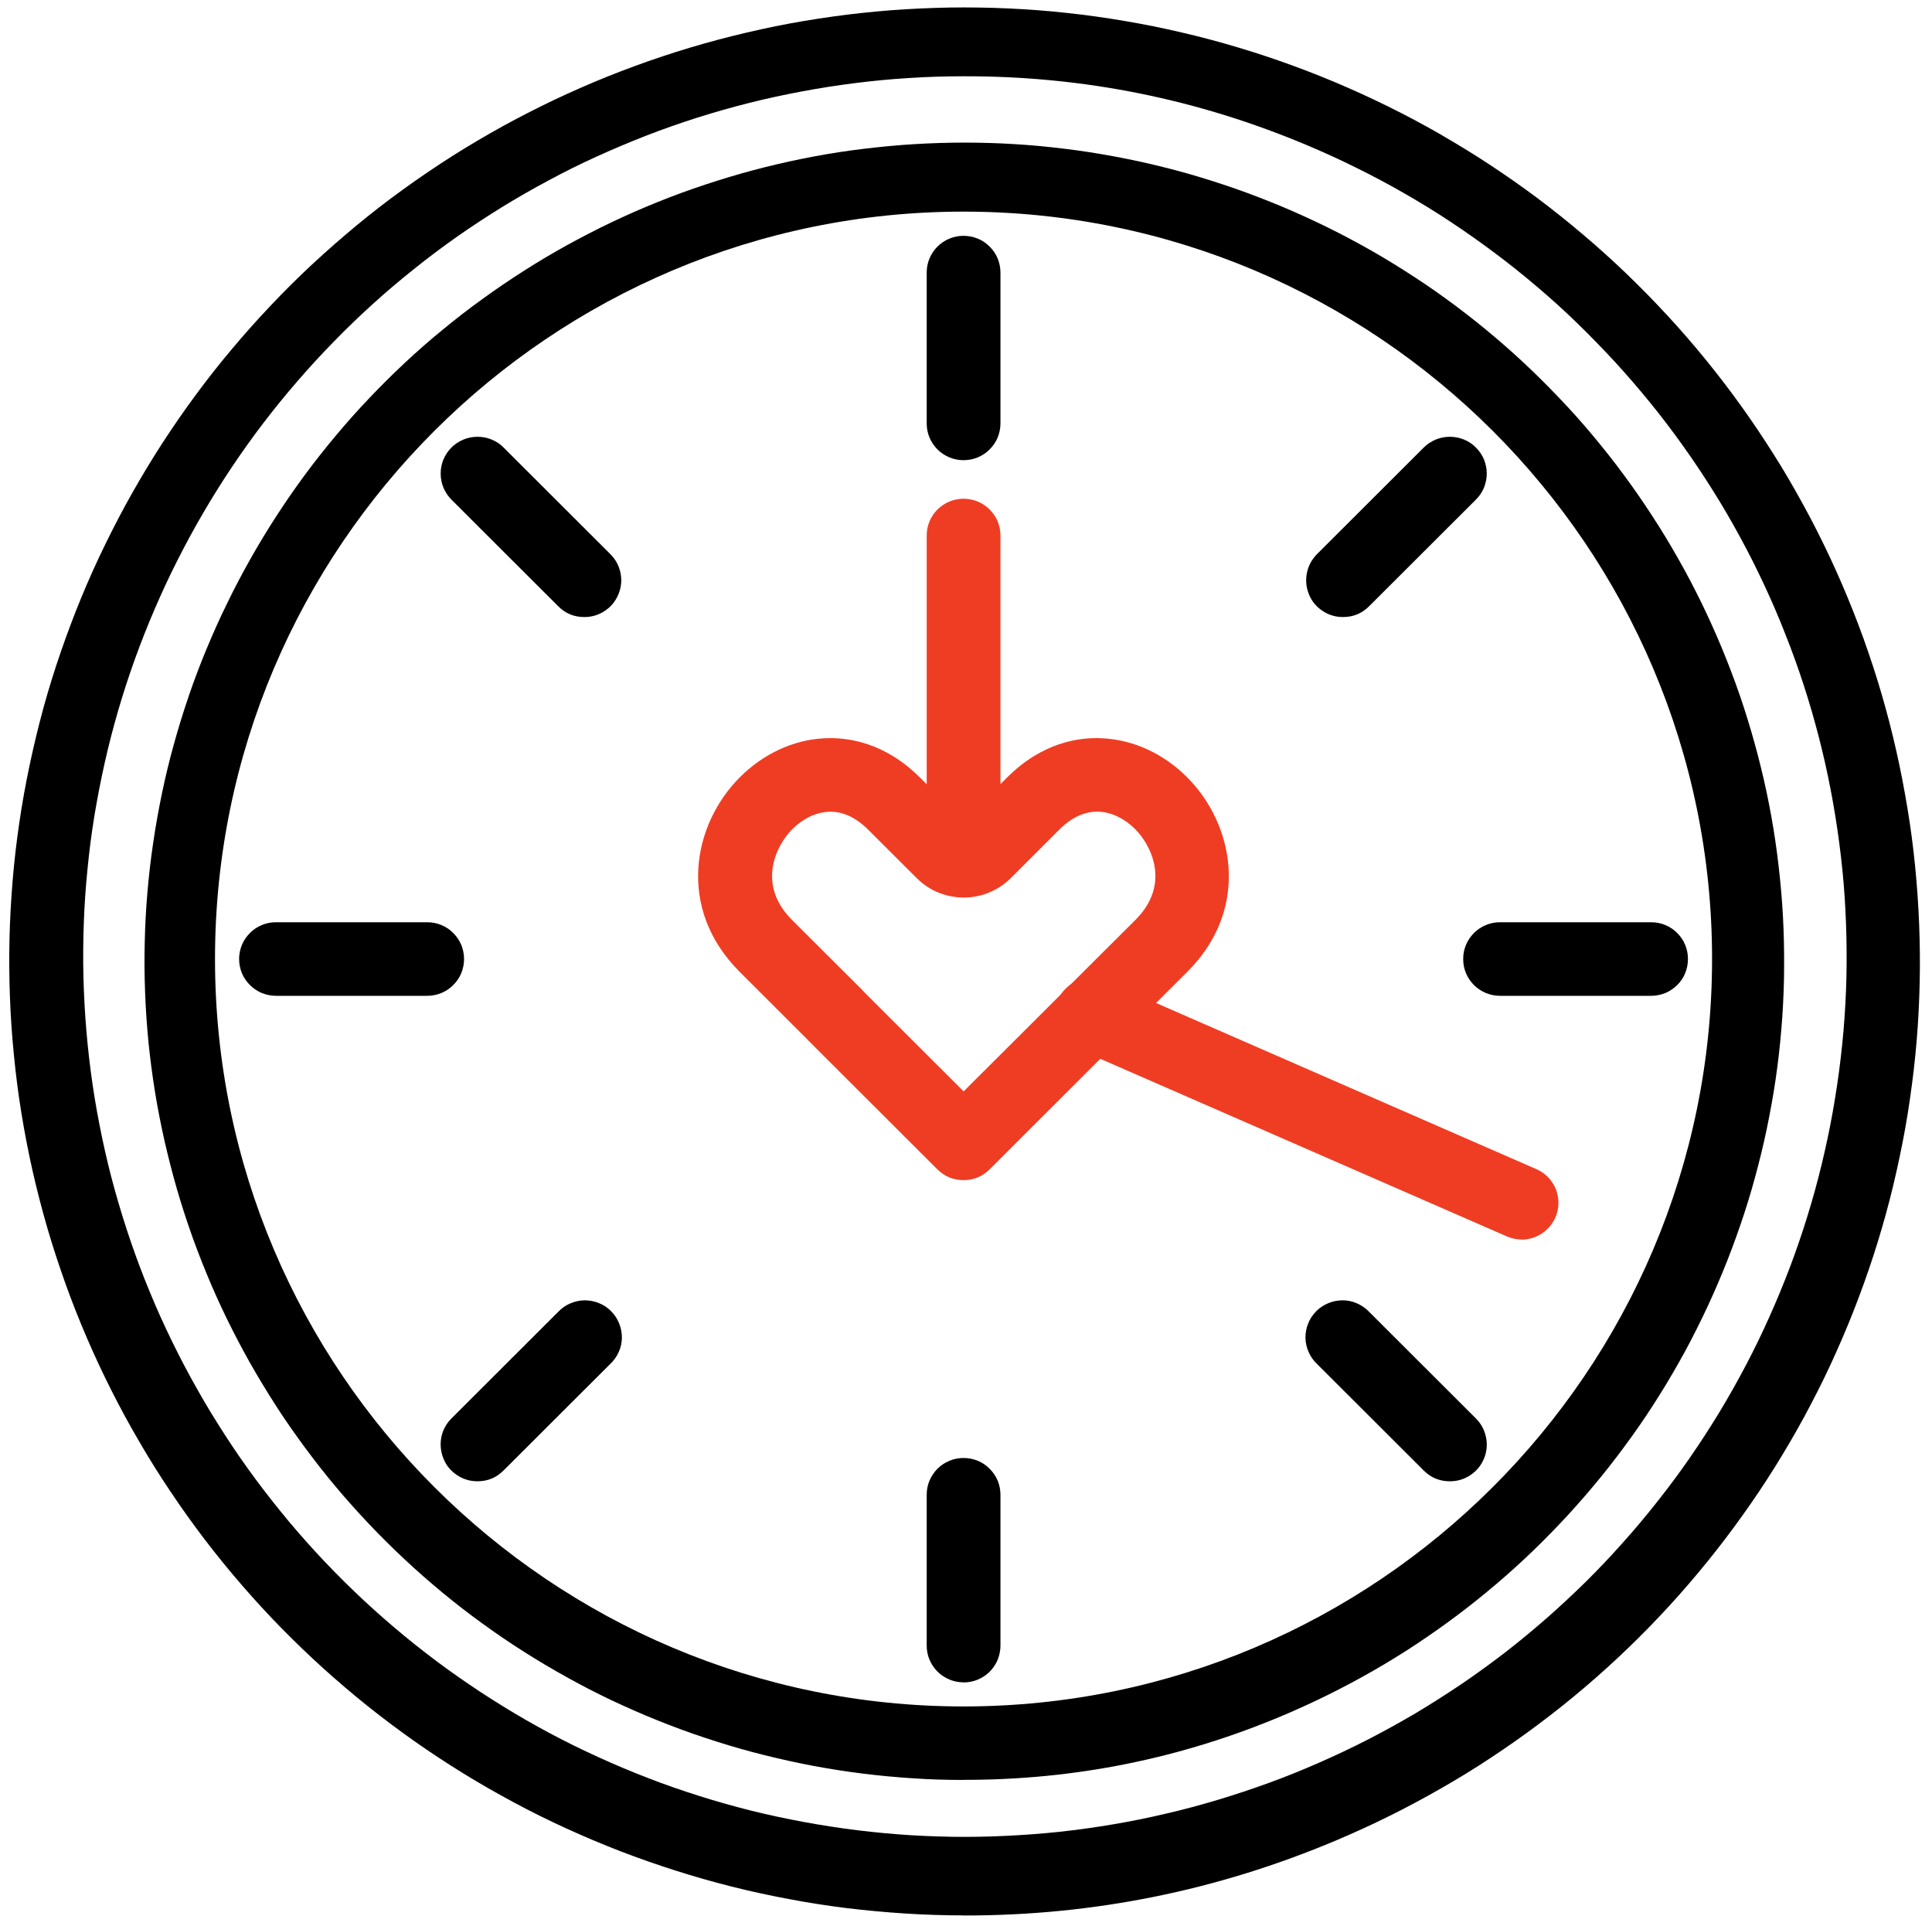
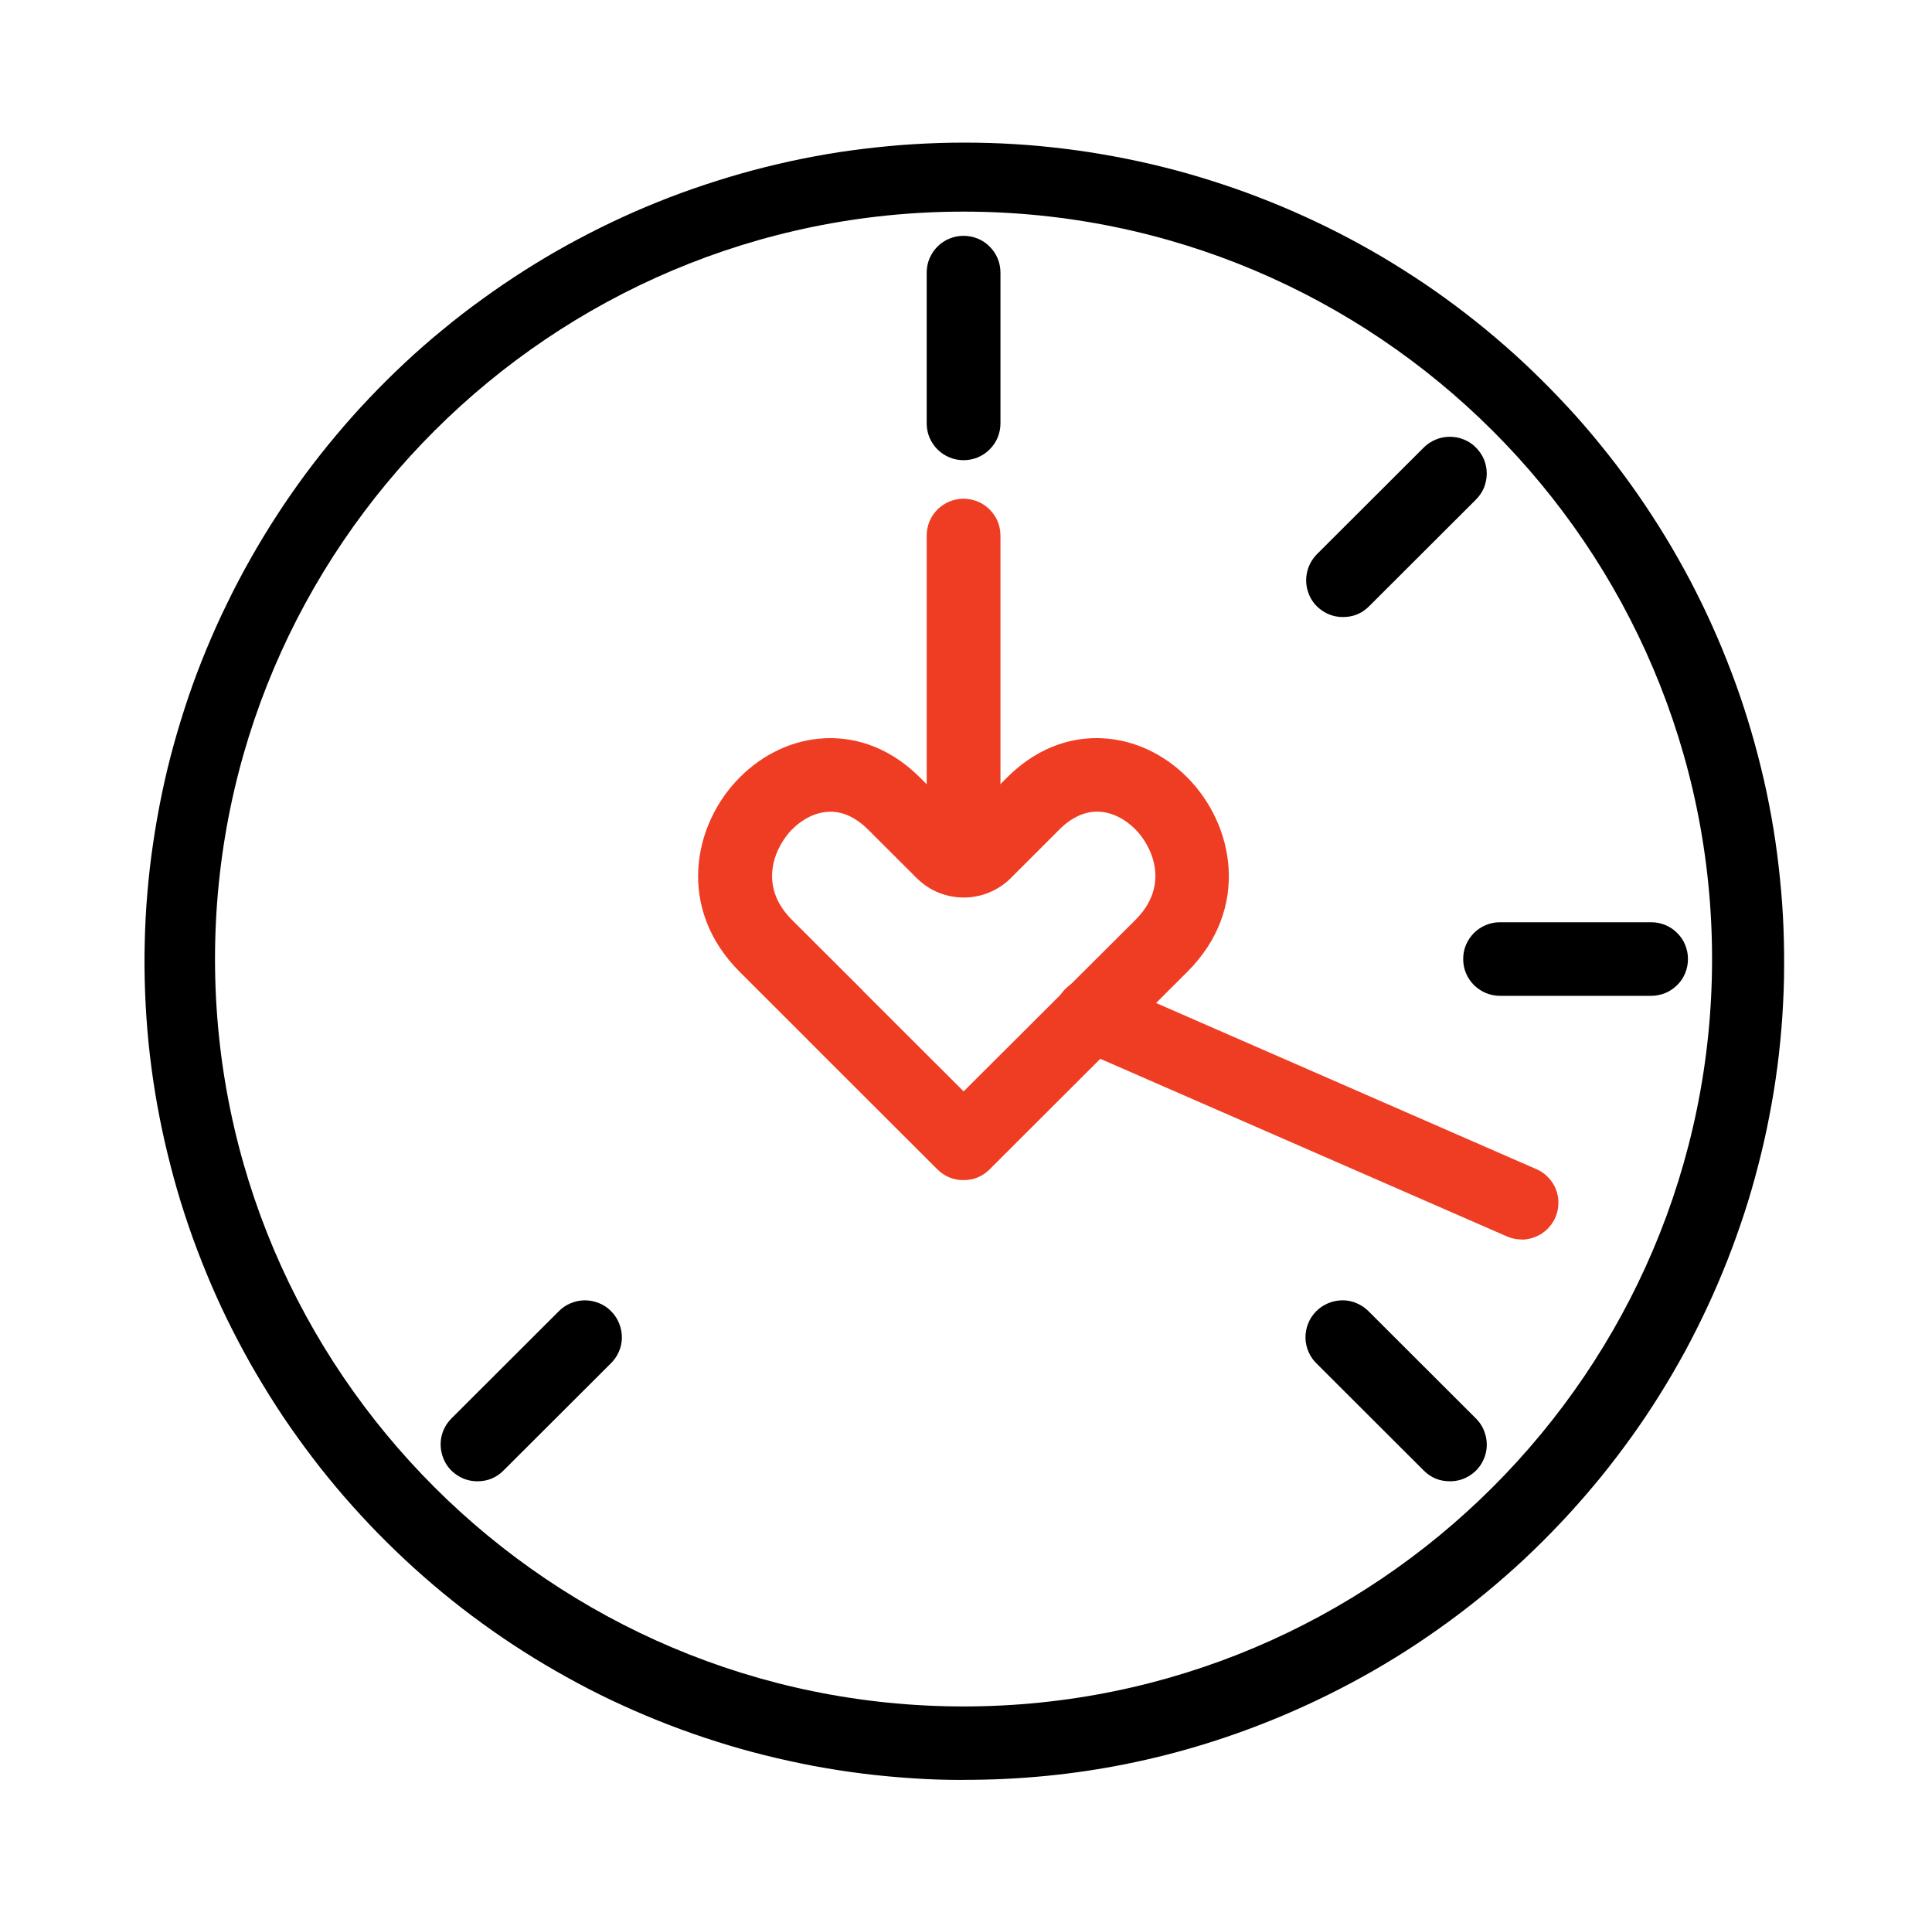
<svg xmlns="http://www.w3.org/2000/svg" id="Layer_2" data-name="Layer 2" viewBox="0 0 215.57 213.75">
  <defs>
    <style>      .cls-1 {        fill: none;      }      .cls-2 {        fill: #ef3d24;      }      .cls-3 {        clip-path: url(#clippath);      }    </style>
    <clipPath id="clippath">
      <rect class="cls-1" width="215.57" height="213.75" />
    </clipPath>
  </defs>
  <g id="Layer_1-2" data-name="Layer 1">
    <g>
      <path class="cls-2" d="M107.51,131.66c-1.13,0-2.11-.4-2.92-1.2l-14.32-14.3c-.07-.07-.14-.14-.21-.22l-7.53-7.52c-7.06-7.04-5.25-16.45.04-21.72,2.61-2.61,5.94-4.15,9.36-4.33,2.74-.15,6.82.49,10.73,4.39l4.84,4.84,4.85-4.84c3.9-3.9,7.99-4.55,10.72-4.39,3.43.18,6.76,1.72,9.37,4.33,5.28,5.27,7.1,14.68.04,21.72l-7.53,7.52c-.07.08-.14.16-.21.22l-14.32,14.3c-.81.8-1.78,1.2-2.92,1.2ZM96.32,110.58l11.2,11.18,11.21-11.18c.07-.08.14-.16.21-.23l7.76-7.73c3.99-3.99,1.72-8.37-.04-10.12-1.17-1.17-2.6-1.87-4-1.94-1.54-.08-3.06.59-4.47,2l-5.41,5.41c-.35.35-.72.65-1.13.92-.41.26-.83.5-1.28.68-.45.19-.91.33-1.39.42-.48.1-.96.14-1.45.14s-.96-.05-1.45-.14c-.48-.1-.94-.23-1.39-.42-.45-.18-.88-.41-1.28-.68-.4-.27-.77-.58-1.12-.92l-5.41-5.4c-1.42-1.41-2.92-2.09-4.47-2-1.41.07-2.83.77-4.01,1.94-1.75,1.75-4.03,6.13-.03,10.12l7.75,7.73c.07.07.15.15.22.23Z" />
      <g class="cls-3">
-         <path d="M107.51,213.69c-2.17,0-4.35-.07-6.53-.21s-4.34-.34-6.5-.6c-2.16-.27-4.31-.6-6.45-1.01-2.15-.4-4.27-.86-6.38-1.39s-4.2-1.13-6.28-1.79c-2.07-.66-4.13-1.38-6.16-2.16-2.03-.79-4.03-1.63-6.02-2.54-1.98-.9-3.93-1.87-5.85-2.9s-3.81-2.11-5.66-3.25-3.67-2.34-5.45-3.59c-1.78-1.26-3.52-2.56-5.22-3.92s-3.35-2.77-4.97-4.23c-1.61-1.46-3.18-2.97-4.7-4.52s-2.99-3.16-4.41-4.8c-1.43-1.65-2.8-3.34-4.12-5.07-1.32-1.73-2.58-3.5-3.79-5.31-1.22-1.81-2.37-3.65-3.46-5.53-1.1-1.87-2.14-3.79-3.12-5.73s-1.9-3.91-2.76-5.91-1.66-4.02-2.39-6.06c-.73-2.05-1.41-4.12-2.02-6.21-.6-2.08-1.15-4.19-1.63-6.31-.48-2.13-.89-4.26-1.24-6.4s-.63-4.3-.84-6.47c-.22-2.17-.37-4.33-.45-6.51s-.1-4.35-.05-6.52.17-4.34.35-6.51.43-4.33.75-6.48c.31-2.15.7-4.29,1.15-6.42.45-2.13.96-4.24,1.53-6.34.58-2.1,1.22-4.18,1.93-6.23s1.47-4.09,2.3-6.1,1.72-3.99,2.68-5.95,1.96-3.88,3.03-5.77c1.07-1.89,2.2-3.76,3.38-5.58,1.19-1.82,2.42-3.61,3.72-5.36,1.29-1.75,2.64-3.46,4.04-5.12,1.4-1.67,2.85-3.29,4.35-4.87,1.49-1.58,3.04-3.11,4.63-4.59,1.6-1.48,3.23-2.91,4.91-4.3,1.68-1.39,3.4-2.72,5.16-3.99,1.77-1.28,3.57-2.5,5.4-3.67,1.84-1.17,3.71-2.27,5.62-3.33,1.91-1.05,3.84-2.04,5.81-2.98,1.97-.93,3.96-1.81,5.98-2.62,2.02-.81,4.06-1.56,6.13-2.25s4.15-1.31,6.25-1.87c2.11-.56,4.22-1.05,6.36-1.49,2.13-.43,4.28-.79,6.44-1.09,2.15-.3,4.32-.53,6.49-.7,2.17-.16,4.35-.26,6.52-.3,2.18-.03,4.35,0,6.53.1,2.17.1,4.35.26,6.51.5,2.16.23,4.32.53,6.47.9,2.15.36,4.28.79,6.4,1.29,2.12.49,4.22,1.05,6.31,1.68,2.08.62,4.15,1.31,6.19,2.06s4.07,1.56,6.06,2.44c2,.87,3.96,1.81,5.9,2.8,1.94.99,3.84,2.04,5.71,3.16,1.87,1.11,3.71,2.27,5.51,3.5,1.81,1.22,3.57,2.5,5.29,3.83,1.72,1.33,3.4,2.72,5.04,4.15s3.23,2.91,4.77,4.44c1.55,1.53,3.04,3.11,4.5,4.73,1.45,1.62,2.85,3.29,4.2,5,1.34,1.7,2.64,3.45,3.88,5.24,1.24,1.79,2.42,3.61,3.56,5.47,1.13,1.86,2.19,3.76,3.21,5.68,1.01,1.93,1.97,3.88,2.86,5.87.89,1.98,1.72,3.99,2.49,6.02s1.47,4.09,2.12,6.17c.64,2.08,1.22,4.18,1.73,6.29s.96,4.24,1.34,6.38c.39,2.14.71,4.29.96,6.45s.43,4.33.55,6.5c.12,2.17.17,4.34.16,6.51-.01,2.18-.1,4.35-.24,6.52-.15,2.17-.36,4.33-.65,6.49-.28,2.16-.62,4.31-1.04,6.44s-.89,4.26-1.43,6.36-1.15,4.19-1.82,6.26c-.67,2.06-1.41,4.12-2.2,6.13-.79,2.02-1.66,4.03-2.57,6s-1.9,3.91-2.93,5.82c-1.04,1.92-2.14,3.79-3.29,5.64-1.15,1.84-2.36,3.65-3.63,5.42-1.26,1.77-2.58,3.5-3.95,5.19-1.37,1.69-2.79,3.34-4.26,4.94s-2.99,3.16-4.56,4.67-3.18,2.97-4.84,4.38-3.35,2.77-5.1,4.07c-1.74,1.31-3.52,2.56-5.34,3.76-1.81,1.2-3.67,2.34-5.56,3.42s-3.8,2.11-5.76,3.08c-1.95.97-3.93,1.87-5.93,2.72-13.3,5.62-27.18,8.42-41.62,8.39ZM107.51,8.51c-2.01,0-4.01.06-6.02.19-2,.12-4.01.31-6,.56-2,.25-3.98.56-5.96.93-1.98.37-3.94.79-5.89,1.28s-3.88,1.04-5.79,1.64c-1.92.61-3.82,1.28-5.69,2-1.87.73-3.72,1.51-5.55,2.34s-3.63,1.72-5.4,2.68c-1.77.94-3.51,1.94-5.22,2.99-1.71,1.06-3.39,2.16-5.03,3.31-1.64,1.16-3.25,2.36-4.81,3.62-1.57,1.25-3.1,2.55-4.59,3.9-1.49,1.35-2.93,2.74-4.33,4.18-1.41,1.44-2.76,2.91-4.07,4.43-1.32,1.52-2.58,3.08-3.8,4.67-1.22,1.6-2.38,3.23-3.5,4.9-1.11,1.66-2.18,3.37-3.19,5.1s-1.97,3.5-2.87,5.28c-.91,1.79-1.75,3.61-2.55,5.46-.79,1.84-1.53,3.71-2.21,5.6s-1.3,3.8-1.86,5.72c-.56,1.93-1.06,3.86-1.5,5.83-.44,1.96-.82,3.93-1.15,5.91-.32,1.98-.58,3.97-.77,5.96-.2,2-.34,4-.41,6s-.09,4.01-.04,6.02.16,4.01.33,6.01c.17,2,.4,3.99.69,5.98.29,1.98.65,3.96,1.06,5.92s.88,3.91,1.42,5.85,1.13,3.85,1.78,5.75c.65,1.9,1.36,3.78,2.13,5.63.76,1.86,1.59,3.69,2.47,5.49s1.81,3.58,2.8,5.32c.98,1.75,2.03,3.46,3.12,5.15s2.23,3.33,3.43,4.95c1.2,1.61,2.44,3.18,3.73,4.73,1.29,1.53,2.63,3.04,4.01,4.49,1.39,1.46,2.81,2.87,4.28,4.24,1.47,1.37,2.98,2.69,4.53,3.97,1.56,1.28,3.14,2.51,4.77,3.69,1.62,1.17,3.29,2.31,4.98,3.38,1.69,1.08,3.42,2.11,5.17,3.08s3.54,1.89,5.36,2.75c1.82.86,3.66,1.67,5.52,2.42,1.86.75,3.75,1.45,5.66,2.08,1.91.64,3.83,1.21,5.77,1.73,1.94.52,3.9.97,5.87,1.36,1.97.4,3.95.73,5.94,1.01s3.99.49,5.99.65,4.01.24,6.02.28c2.01.03,4.02,0,6.03-.1,2-.09,4.01-.24,6.01-.45,2-.22,3.99-.49,5.97-.83,1.98-.33,3.95-.73,5.9-1.19,1.96-.45,3.9-.97,5.83-1.55,1.92-.58,3.83-1.21,5.72-1.9s3.75-1.44,5.59-2.25,3.65-1.66,5.44-2.58c1.79-.92,3.54-1.89,5.28-2.91,1.72-1.03,3.42-2.11,5.09-3.23,1.66-1.13,3.29-2.31,4.88-3.53,1.59-1.23,3.14-2.51,4.65-3.83,1.51-1.32,2.97-2.69,4.41-4.1,1.43-1.41,2.8-2.87,4.14-4.37,1.34-1.49,2.63-3.04,3.87-4.61,1.25-1.58,2.44-3.18,3.59-4.84,1.14-1.65,2.23-3.33,3.28-5.05,1.04-1.72,2.02-3.46,2.96-5.24s1.81-3.58,2.63-5.41c.82-1.83,1.59-3.68,2.3-5.56.71-1.87,1.36-3.77,1.95-5.69.6-1.92,1.13-3.85,1.6-5.8s.89-3.91,1.24-5.89.65-3.96.88-5.95c.24-2,.41-3.99.52-6s.16-4.01.14-6.02c-.01-2-.09-4.01-.22-6.01s-.34-4-.6-5.99-.58-3.97-.96-5.94c-.38-1.98-.82-3.93-1.32-5.87s-1.06-3.87-1.68-5.78c-.62-1.91-1.3-3.8-2.04-5.66-.73-1.87-1.52-3.71-2.37-5.53s-1.75-3.61-2.71-5.37c-.96-1.77-1.97-3.5-3.04-5.2-1.07-1.7-2.18-3.37-3.35-5-1.17-1.64-2.38-3.23-3.65-4.79-1.27-1.56-2.58-3.08-3.94-4.56-1.36-1.47-2.76-2.91-4.2-4.31s-2.93-2.74-4.46-4.04c-1.53-1.3-3.1-2.56-4.71-3.76-1.61-1.21-3.25-2.36-4.92-3.47s-3.39-2.16-5.13-3.16c-1.75-1.01-3.52-1.95-5.32-2.84-1.8-.9-3.63-1.73-5.47-2.51-12.27-5.19-25.07-7.77-38.4-7.74Z" />
-       </g>
+         </g>
      <path d="M107.51,198.58c-1.87,0-3.74-.05-5.6-.18-1.87-.12-3.73-.29-5.58-.52s-3.7-.52-5.54-.86c-1.83-.35-3.66-.75-5.47-1.2-1.81-.45-3.61-.96-5.39-1.53-1.78-.56-3.54-1.18-5.28-1.85s-3.46-1.39-5.16-2.17c-1.7-.77-3.38-1.6-5.03-2.49-1.64-.88-3.27-1.81-4.86-2.79s-3.15-2-4.68-3.08c-1.53-1.08-3.02-2.19-4.48-3.36s-2.88-2.38-4.26-3.63c-1.39-1.26-2.73-2.55-4.03-3.88s-2.57-2.71-3.79-4.12-2.4-2.86-3.53-4.35-2.22-3-3.26-4.55c-1.04-1.56-2.02-3.14-2.97-4.75s-1.83-3.25-2.68-4.92-1.63-3.35-2.37-5.07c-.73-1.71-1.42-3.45-2.05-5.2-.63-1.76-1.21-3.53-1.73-5.32s-.98-3.6-1.4-5.42c-.41-1.82-.77-3.65-1.07-5.49-.3-1.84-.54-3.69-.73-5.54-.18-1.86-.31-3.72-.38-5.58-.07-1.87-.09-3.74-.04-5.6.04-1.87.14-3.73.3-5.59s.37-3.71.65-5.56c.27-1.85.6-3.69.98-5.51.38-1.83.82-3.64,1.32-5.44s1.05-3.59,1.65-5.35,1.26-3.51,1.98-5.24,1.47-3.42,2.3-5.1c.81-1.68,1.68-3.33,2.6-4.96s1.88-3.22,2.9-4.79c1.01-1.57,2.08-3.1,3.18-4.6,1.11-1.5,2.27-2.97,3.47-4.4,1.2-1.43,2.44-2.83,3.73-4.18,1.28-1.35,2.61-2.67,3.97-3.94,1.37-1.28,2.77-2.51,4.22-3.69,1.44-1.19,2.91-2.33,4.43-3.42,1.51-1.1,3.06-2.15,4.63-3.15,1.58-1.01,3.18-1.96,4.81-2.86,1.64-.9,3.3-1.76,4.98-2.56,1.69-.8,3.4-1.56,5.13-2.25,1.73-.7,3.48-1.34,5.26-1.93s3.57-1.13,5.36-1.61c1.81-.48,3.63-.91,5.46-1.28,1.83-.37,3.67-.69,5.52-.94,1.85-.25,3.71-.45,5.58-.6,1.86-.14,3.73-.23,5.6-.26,1.87-.03,3.74,0,5.6.08,1.87.09,3.73.22,5.59.43,1.86.2,3.71.45,5.56.77,1.84.31,3.67.68,5.49,1.1,1.82.43,3.62.9,5.41,1.44s3.57,1.13,5.32,1.77c1.75.65,3.49,1.34,5.2,2.09s3.4,1.55,5.06,2.4c1.66.85,3.29,1.75,4.9,2.7,1.61.96,3.18,1.96,4.73,3,1.55,1.05,3.06,2.15,4.54,3.29,1.48,1.14,2.92,2.33,4.33,3.56s2.77,2.5,4.1,3.82c1.32,1.31,2.61,2.66,3.86,4.05s2.44,2.83,3.6,4.29c1.16,1.47,2.27,2.97,3.33,4.5s2.08,3.1,3.05,4.69c.97,1.6,1.89,3.22,2.76,4.87.87,1.66,1.69,3.33,2.45,5.03.77,1.7,1.48,3.43,2.14,5.17.67,1.75,1.27,3.5,1.82,5.29.55,1.78,1.05,3.58,1.49,5.39.45,1.81.83,3.64,1.16,5.47.33,1.84.6,3.68.81,5.53s.38,3.71.48,5.58c.1,1.87.14,3.73.13,5.6,0,1.87-.08,3.73-.2,5.59-.13,1.86-.31,3.72-.55,5.57-.24,1.85-.54,3.69-.9,5.53-.35,1.83-.76,3.65-1.23,5.45-.46,1.81-.98,3.6-1.56,5.38-.58,1.77-1.21,3.53-1.89,5.26-.69,1.74-1.42,3.46-2.21,5.15-.79,1.69-1.62,3.35-2.51,5-.9,1.64-1.83,3.25-2.83,4.84-.98,1.58-2.02,3.13-3.11,4.65-1.09,1.51-2.21,3-3.39,4.45-1.18,1.45-2.4,2.86-3.66,4.24-1.26,1.37-2.57,2.71-3.91,4.01s-2.73,2.55-4.15,3.76c-1.42,1.21-2.88,2.38-4.37,3.5s-3.02,2.19-4.58,3.23c-1.56,1.03-3.15,2.01-4.77,2.94-1.62.93-3.27,1.81-4.94,2.64-1.67.83-3.37,1.61-5.09,2.34-11.41,4.83-23.31,7.23-35.71,7.21ZM107.51,23.61c-46.05,0-83.52,37.4-83.52,83.38s37.47,83.39,83.52,83.39,83.52-37.4,83.52-83.39S153.57,23.61,107.51,23.61Z" />
      <path d="M107.51,51.34c-.54,0-1.07-.1-1.57-.31s-.95-.5-1.34-.89c-.38-.39-.68-.83-.89-1.33s-.31-1.03-.31-1.57v-16.83c0-.54.1-1.07.31-1.57s.51-.95.89-1.33.84-.69,1.34-.89c.5-.21,1.03-.31,1.57-.31s1.07.1,1.58.31c.5.2.95.5,1.33.89.39.38.69.83.9,1.33.2.5.31,1.03.31,1.57v16.83c0,.54-.11,1.07-.31,1.57-.21.5-.51.94-.9,1.33-.38.39-.83.68-1.33.89s-1.03.31-1.58.31Z" />
      <path d="M149.84,68.84c-.83,0-1.59-.23-2.28-.69s-1.2-1.07-1.51-1.84c-.31-.77-.39-1.56-.23-2.37.16-.81.54-1.51,1.12-2.11l11.92-11.9c.39-.39.84-.68,1.34-.89s1.03-.31,1.57-.31,1.07.1,1.58.31.95.5,1.33.89c.39.39.69.83.9,1.33.2.5.31,1.03.31,1.57s-.11,1.07-.31,1.58c-.21.5-.51.94-.9,1.33l-11.92,11.9c-.8.8-1.77,1.2-2.91,1.2Z" />
      <path d="M184.23,111.1h-16.86c-.54,0-1.07-.11-1.57-.31-.5-.21-.95-.51-1.34-.89-.38-.39-.68-.83-.89-1.33s-.31-1.03-.31-1.58.1-1.07.31-1.57.51-.94.89-1.33c.39-.39.84-.68,1.34-.89s1.03-.31,1.57-.31h16.86c.54,0,1.07.1,1.58.31s.94.5,1.33.89.69.83.89,1.33c.21.5.31,1.03.31,1.57s-.1,1.07-.31,1.58c-.2.5-.5.94-.89,1.33-.39.38-.83.68-1.33.89-.5.2-1.03.31-1.58.31h0Z" />
      <path d="M161.77,165.26c-1.14,0-2.11-.4-2.91-1.2l-11.92-11.9c-.4-.38-.71-.82-.93-1.33-.22-.5-.34-1.03-.35-1.59,0-.55.1-1.09.31-1.6.2-.52.51-.96.9-1.36.39-.39.85-.69,1.36-.9.52-.21,1.05-.31,1.6-.31s1.09.12,1.6.35c.5.22.95.53,1.33.93l11.92,11.9c.59.59.96,1.29,1.13,2.11.16.81.09,1.6-.23,2.37s-.82,1.38-1.51,1.84-1.45.69-2.28.69Z" />
-       <path d="M107.51,187.69c-.54,0-1.07-.1-1.57-.31s-.95-.5-1.34-.89c-.38-.39-.68-.83-.89-1.33s-.31-1.03-.31-1.57v-16.83c0-.54.1-1.07.31-1.57s.51-.94.89-1.33c.39-.39.84-.68,1.34-.89s1.03-.31,1.57-.31,1.07.1,1.58.31.95.5,1.33.89c.39.39.69.83.9,1.33.2.5.31,1.03.31,1.57v16.83c0,.54-.11,1.07-.31,1.58-.21.5-.51.94-.89,1.33-.39.39-.84.68-1.34.89s-1.03.31-1.58.31Z" />
      <path d="M53.27,165.26c-.83,0-1.59-.23-2.28-.69s-1.2-1.07-1.51-1.84-.39-1.56-.24-2.37c.16-.81.54-1.51,1.13-2.11l11.92-11.9c.38-.4.82-.71,1.33-.93.51-.22,1.04-.34,1.6-.35.55,0,1.09.1,1.6.31.52.2.97.5,1.36.9.39.39.69.84.9,1.36.21.51.31,1.05.31,1.6-.01.56-.12,1.09-.35,1.59-.22.51-.54.95-.94,1.33l-11.92,11.9c-.8.8-1.77,1.2-2.91,1.2Z" />
-       <path d="M47.66,111.1h-16.86c-.55,0-1.07-.11-1.58-.31-.5-.21-.95-.51-1.33-.89s-.69-.83-.9-1.33c-.2-.5-.31-1.03-.31-1.58s.11-1.07.31-1.57c.21-.5.51-.94.9-1.33.38-.39.83-.68,1.33-.89s1.03-.31,1.58-.31h16.86c.55,0,1.07.1,1.58.31s.95.5,1.33.89c.39.39.69.83.9,1.33.2.5.31,1.03.31,1.57s-.11,1.07-.31,1.58c-.21.5-.51.94-.9,1.33s-.83.68-1.33.89c-.5.2-1.03.31-1.58.31Z" />
-       <path d="M65.19,68.84c-1.13,0-2.11-.4-2.9-1.2l-11.92-11.9c-.38-.39-.68-.83-.89-1.33-.21-.51-.31-1.03-.31-1.58s.1-1.07.31-1.57.51-.94.89-1.33c.39-.39.84-.68,1.34-.89s1.03-.31,1.57-.31,1.07.1,1.58.31.95.5,1.33.89l11.92,11.9c.59.59.96,1.29,1.13,2.11.16.81.08,1.6-.24,2.37s-.82,1.38-1.51,1.84c-.69.46-1.45.69-2.28.69Z" />
      <path class="cls-2" d="M169.75,138.28c-.58,0-1.12-.12-1.64-.35l-47.92-20.93c-.51-.21-.96-.51-1.34-.9s-.68-.84-.89-1.36c-.2-.51-.3-1.04-.29-1.59s.12-1.08.35-1.58c.22-.5.53-.94.93-1.32.39-.38.86-.67,1.37-.86.51-.2,1.05-.29,1.6-.26.55.01,1.08.14,1.58.37l47.91,20.93c.43.18.83.44,1.17.76.35.33.63.7.85,1.11.22.42.35.86.42,1.33.06.47.05.93-.05,1.4-.1.46-.26.89-.52,1.3-.24.4-.55.75-.92,1.05s-.77.52-1.22.68c-.44.16-.9.24-1.37.24Z" />
      <path class="cls-2" d="M107.51,100.12c-.54,0-1.07-.1-1.57-.31-.5-.2-.95-.5-1.34-.89s-.68-.83-.89-1.33-.31-1.03-.31-1.57v-36.27c0-.55.1-1.07.31-1.58s.51-.94.89-1.33c.39-.38.84-.68,1.34-.89.5-.2,1.03-.31,1.57-.31s1.07.11,1.58.31c.5.21.95.51,1.33.89s.69.83.9,1.33c.2.5.31,1.03.31,1.58v36.27c0,.54-.11,1.07-.31,1.57-.21.5-.51.95-.9,1.33-.38.39-.83.69-1.33.89-.5.21-1.03.31-1.58.31Z" />
    </g>
  </g>
</svg>